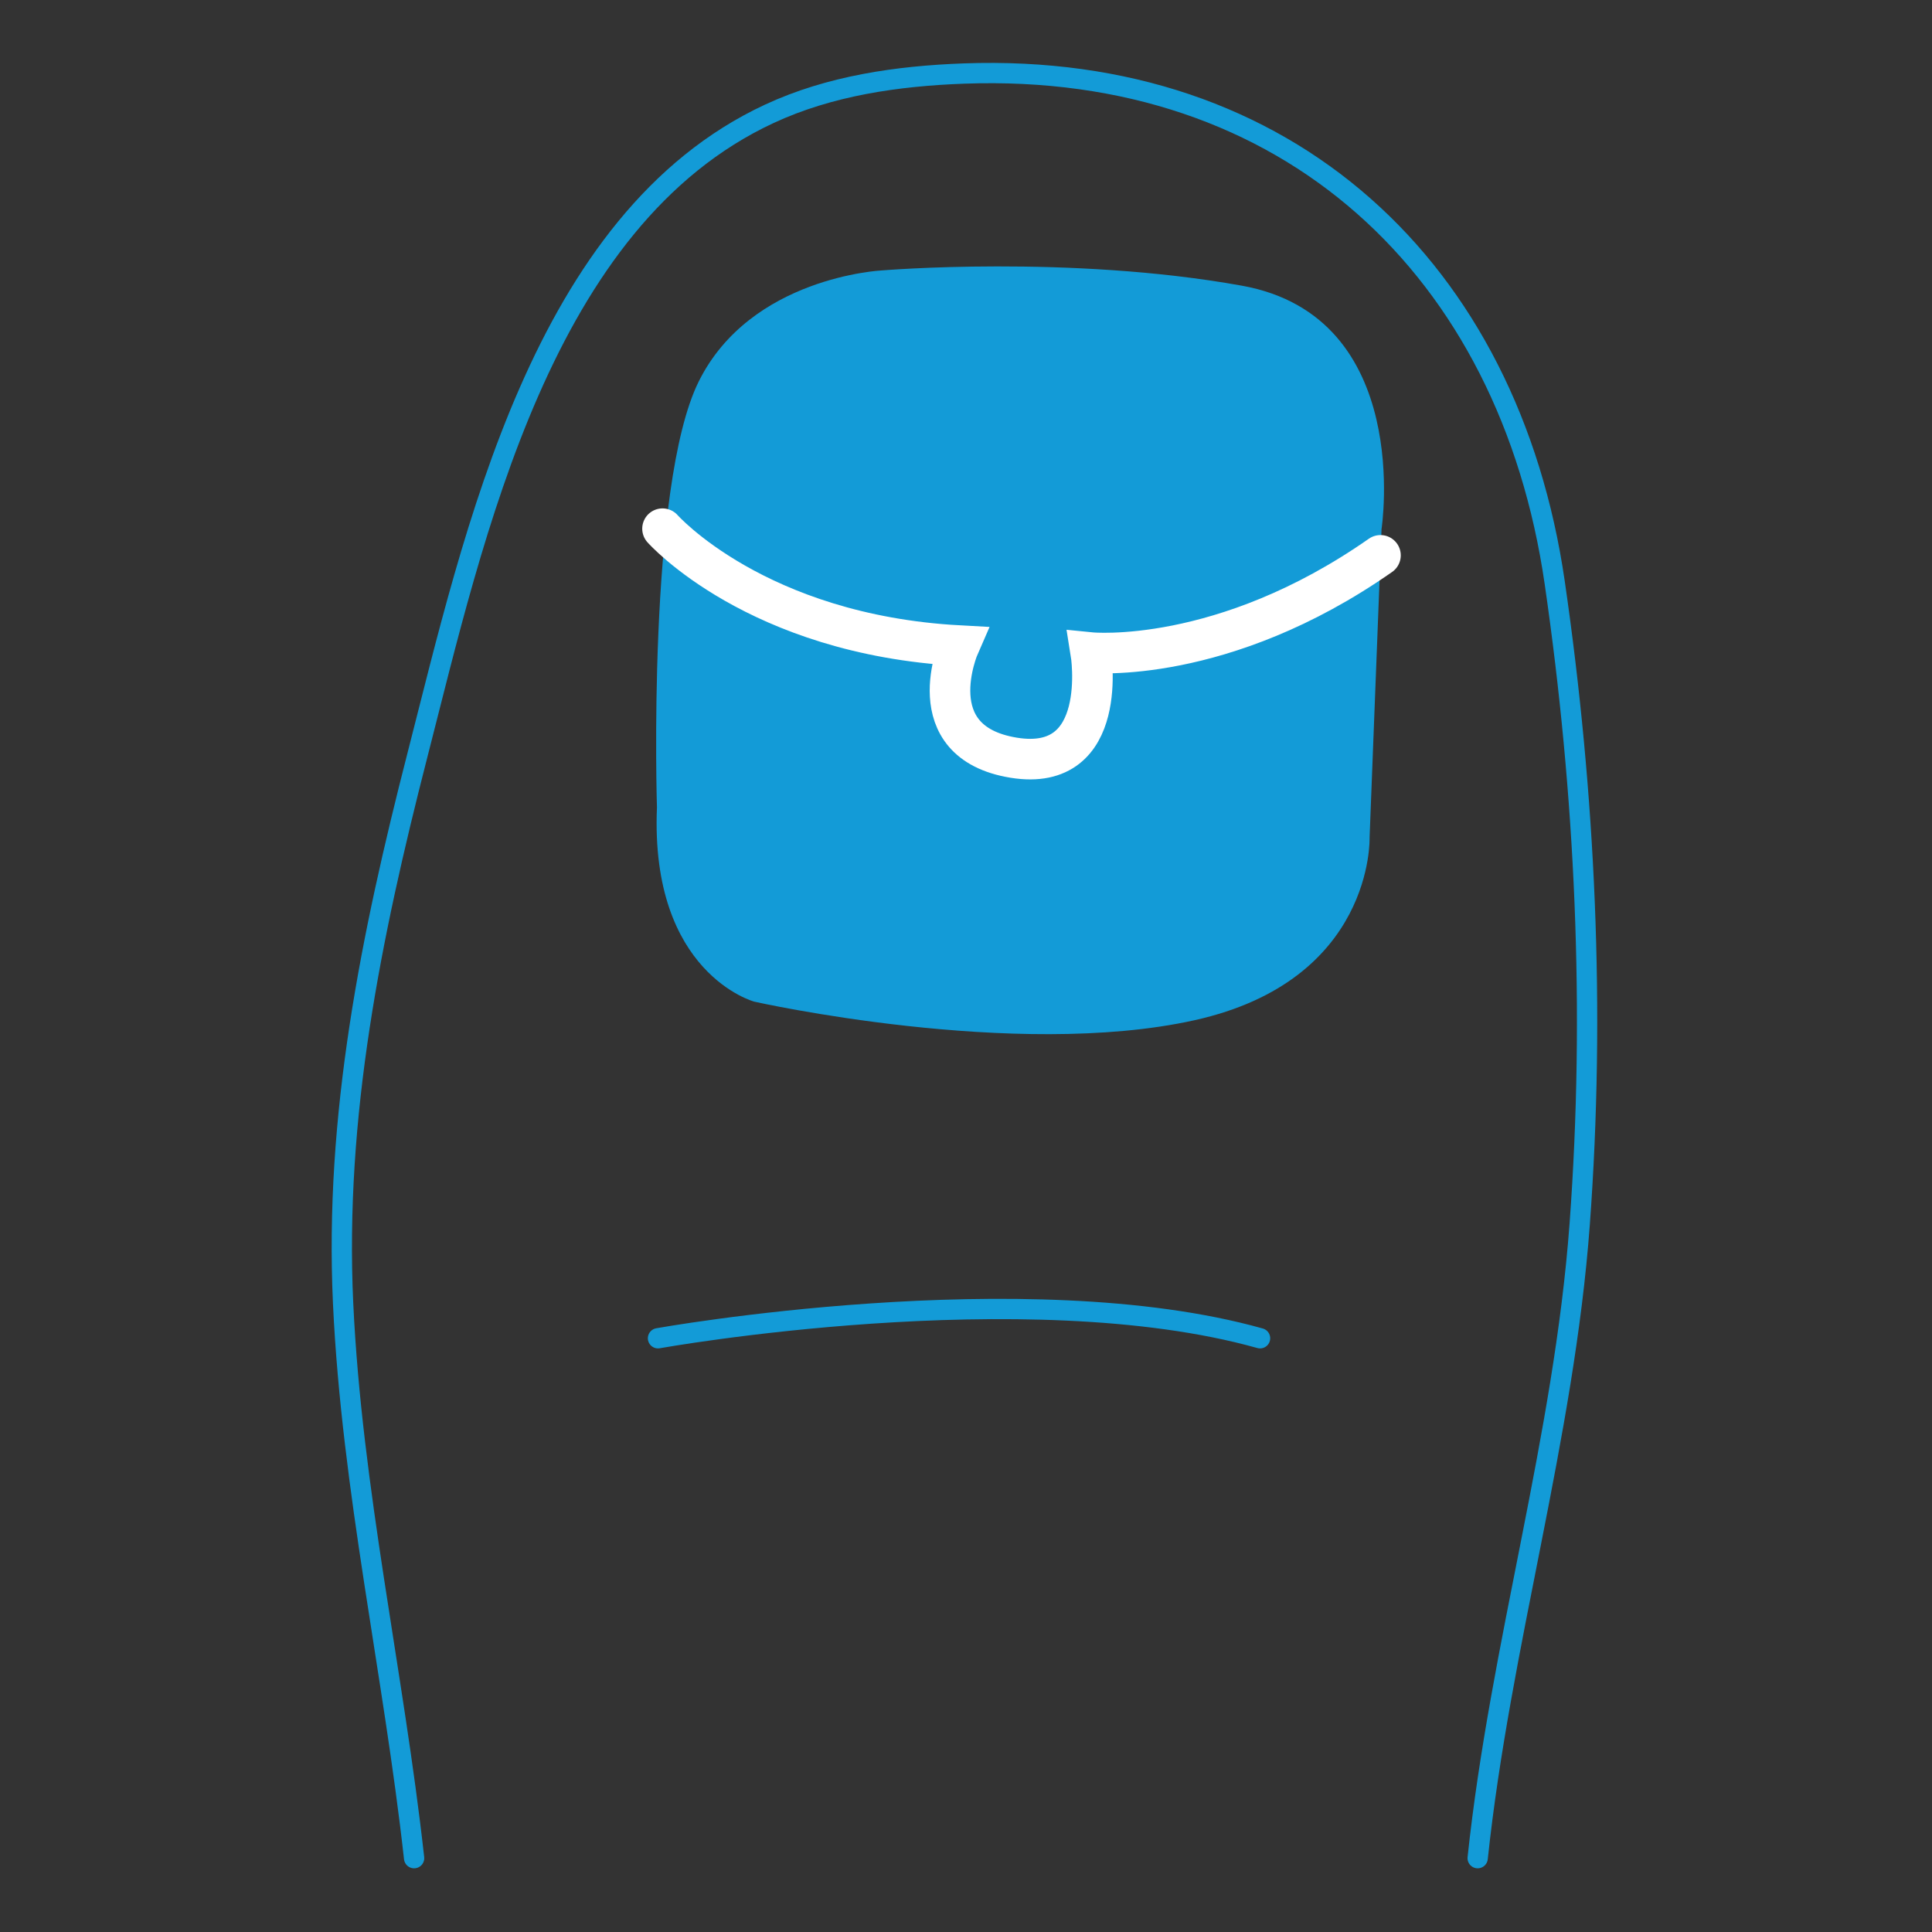
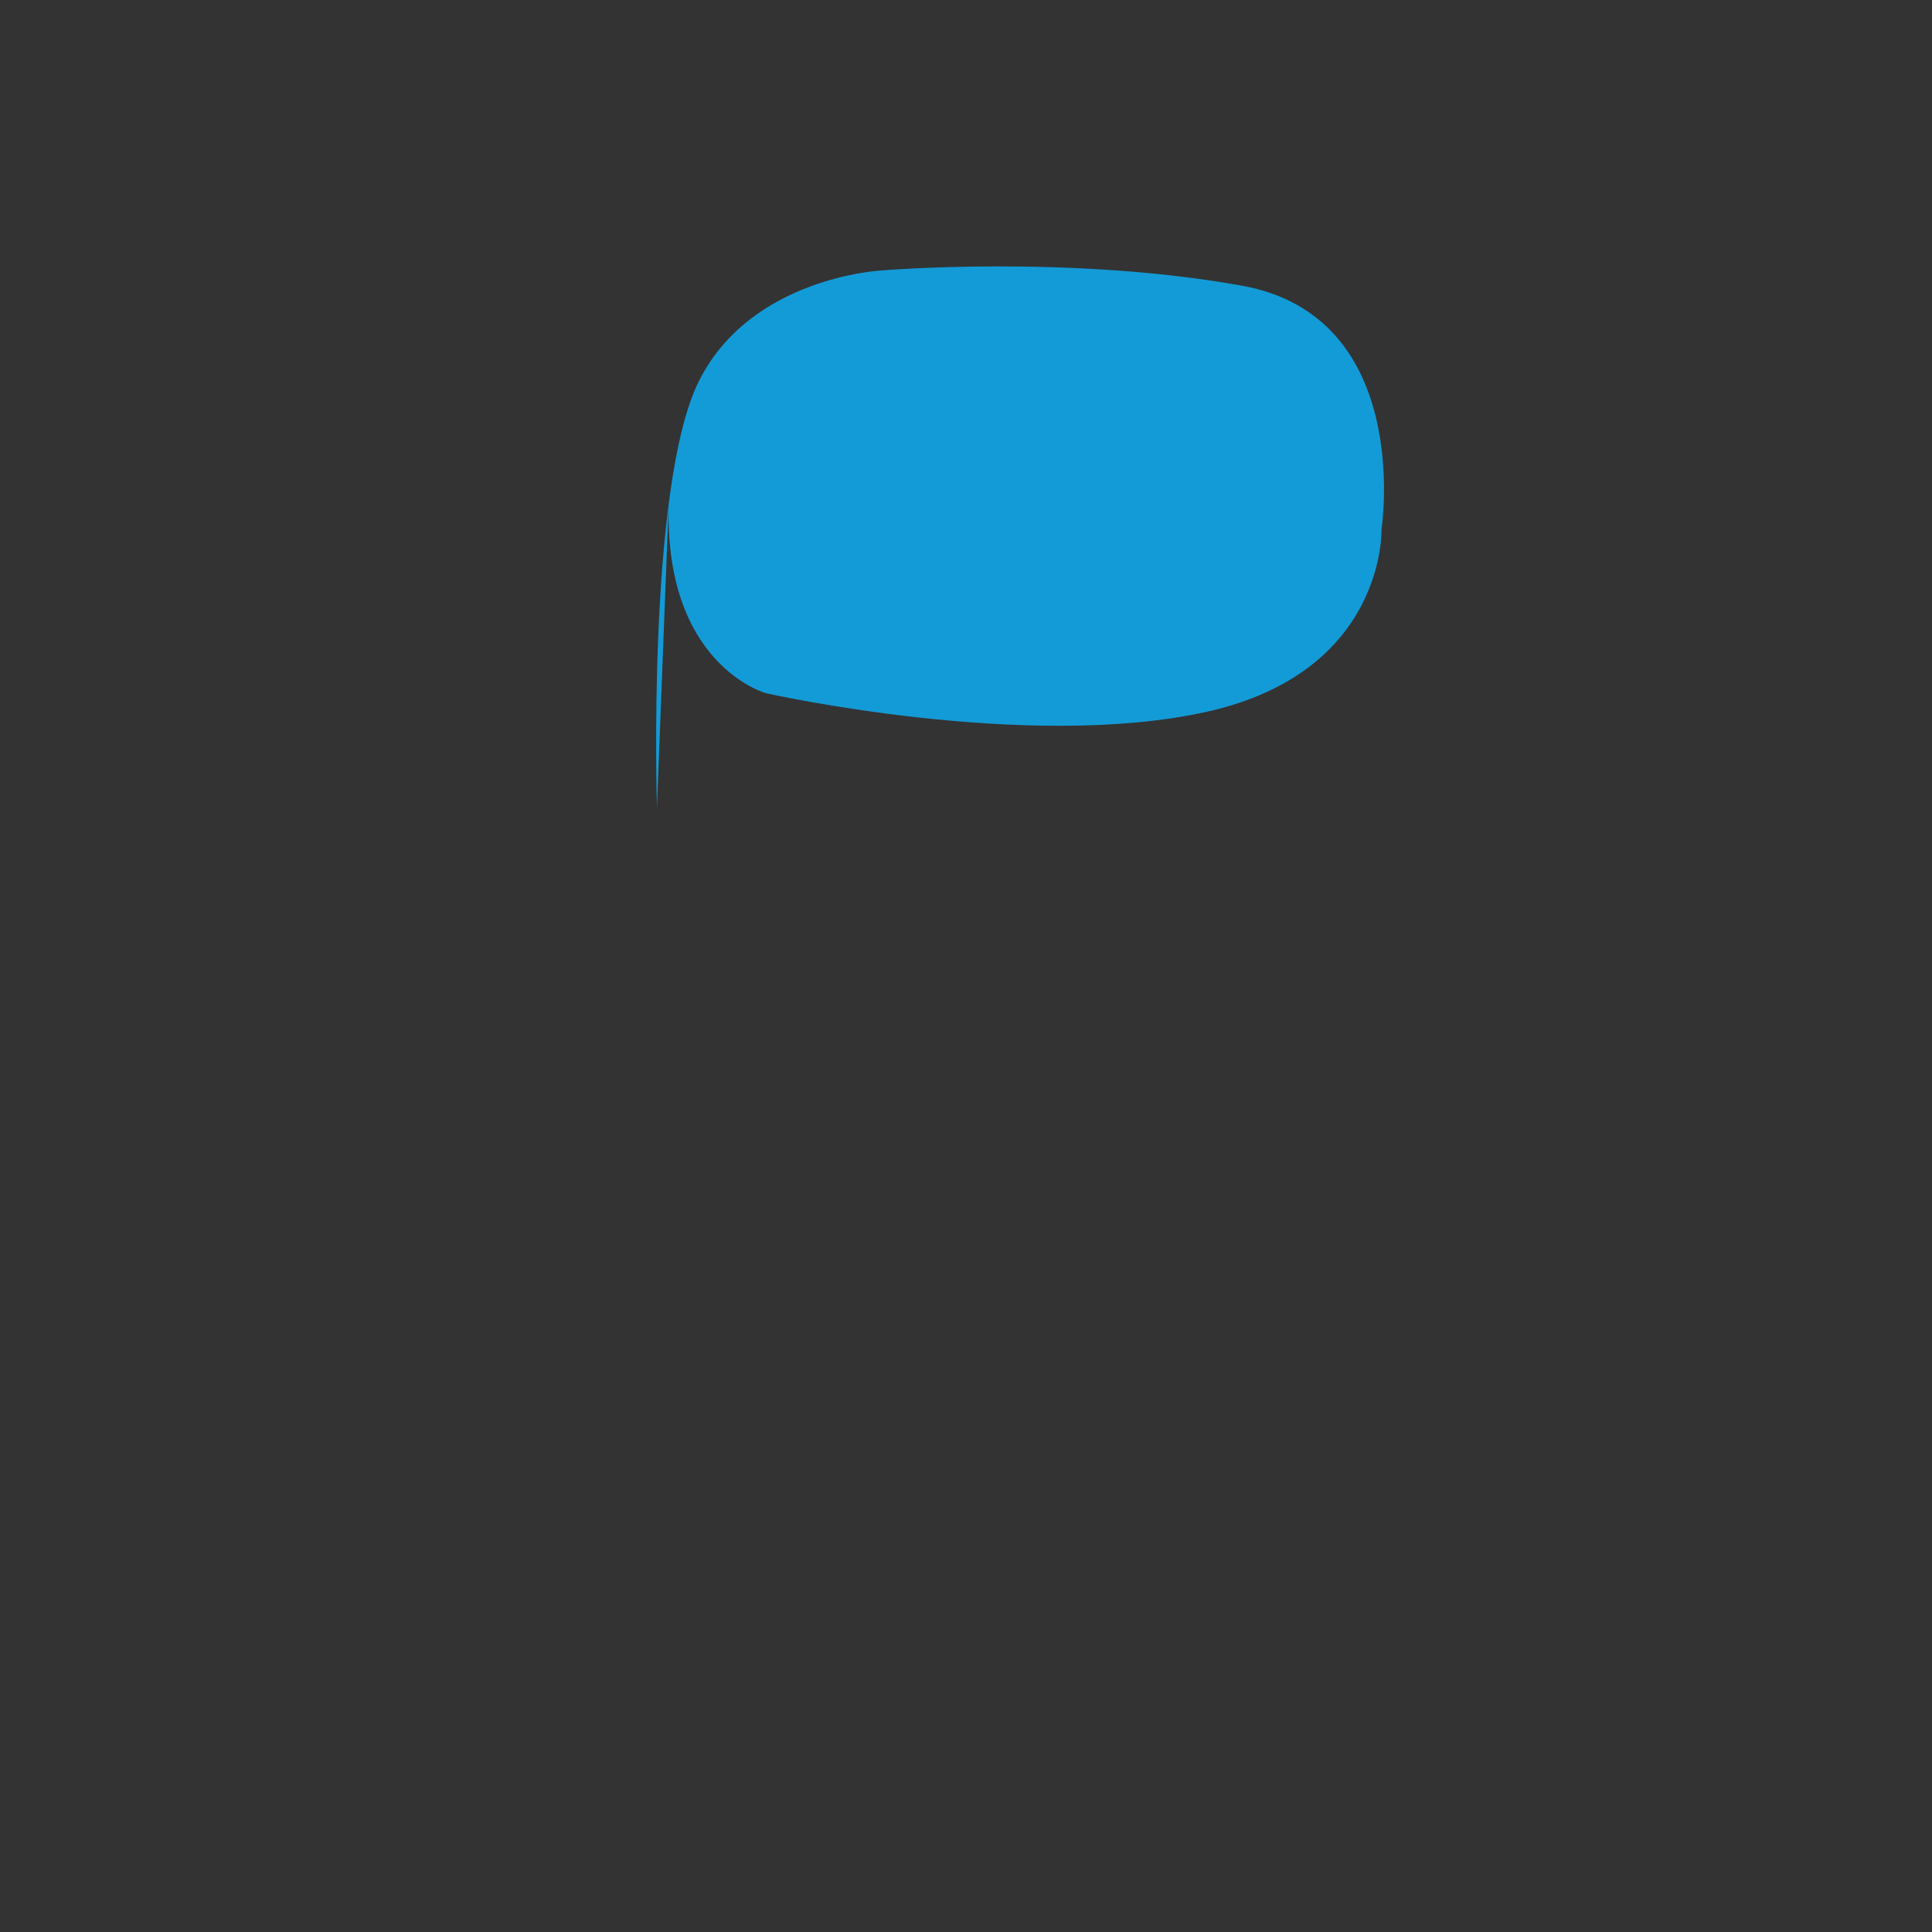
<svg xmlns="http://www.w3.org/2000/svg" viewBox="0 0 500.015 500.015">
  <rect x="0" y="0" width="500.015" height="500.015" fill="#333333" stroke="none" />
  <defs>
    <style>.h{fill:#139bd7;}.i{stroke:#fff;stroke-width:10.5px;}.i,.j{fill:none;stroke-linecap:round;stroke-miterlimit:10;}.j{stroke:#139bd7;stroke-width:5.25px;}</style>
  </defs>
  <g id="a">
-     <path class="j" d="M107.173,480.906c-5.32-47.949-16.126-95.325-18.374-143.605-2.254-48.413,7.209-95.025,19.187-141.69,14.683-57.203,32.131-138.729,91.116-166.153,15.656-7.279,33.128-9.797,50.382-10.427,83.724-3.056,141.109,50.487,152.89,131.77,7.955,54.881,10.541,110.644,6.465,165.977-4.077,55.343-20.555,108.954-26.407,164.128" />
-     <path class="j" d="M170.294,346.352s95.062-17.048,155.817,0" />
    <g id="b">
-       <path class="h" d="M170.024,208.97s-2.636-83.127,10.808-110.231c13.444-27.104,47.335-28.746,47.335-28.746,0,0,48.576-4.096,93.215,3.939,44.639,8.036,36.166,63.022,36.166,63.022l-3.089,79.811s1.23,36.948-45.327,47.279c-46.557,10.331-113.94-4.815-113.94-4.815,0,0-26.983-7.29-25.168-50.258Z" />
+       <path class="h" d="M170.024,208.97s-2.636-83.127,10.808-110.231c13.444-27.104,47.335-28.746,47.335-28.746,0,0,48.576-4.096,93.215,3.939,44.639,8.036,36.166,63.022,36.166,63.022s1.23,36.948-45.327,47.279c-46.557,10.331-113.94-4.815-113.94-4.815,0,0-26.983-7.29-25.168-50.258Z" />
    </g>
-     <path class="i" d="M171.463,136.829s24.221,27.409,76.787,30.259c0,0-10.956,24.931,14.096,29.012,25.051,4.08,19.959-27.207,19.959-27.207,0,0,34.104,3.42,74.973-25.164" />
  </g>
  <g id="c">
    <g id="d" />
  </g>
  <g id="e" />
  <g id="f">
    <g id="g" />
  </g>
</svg>